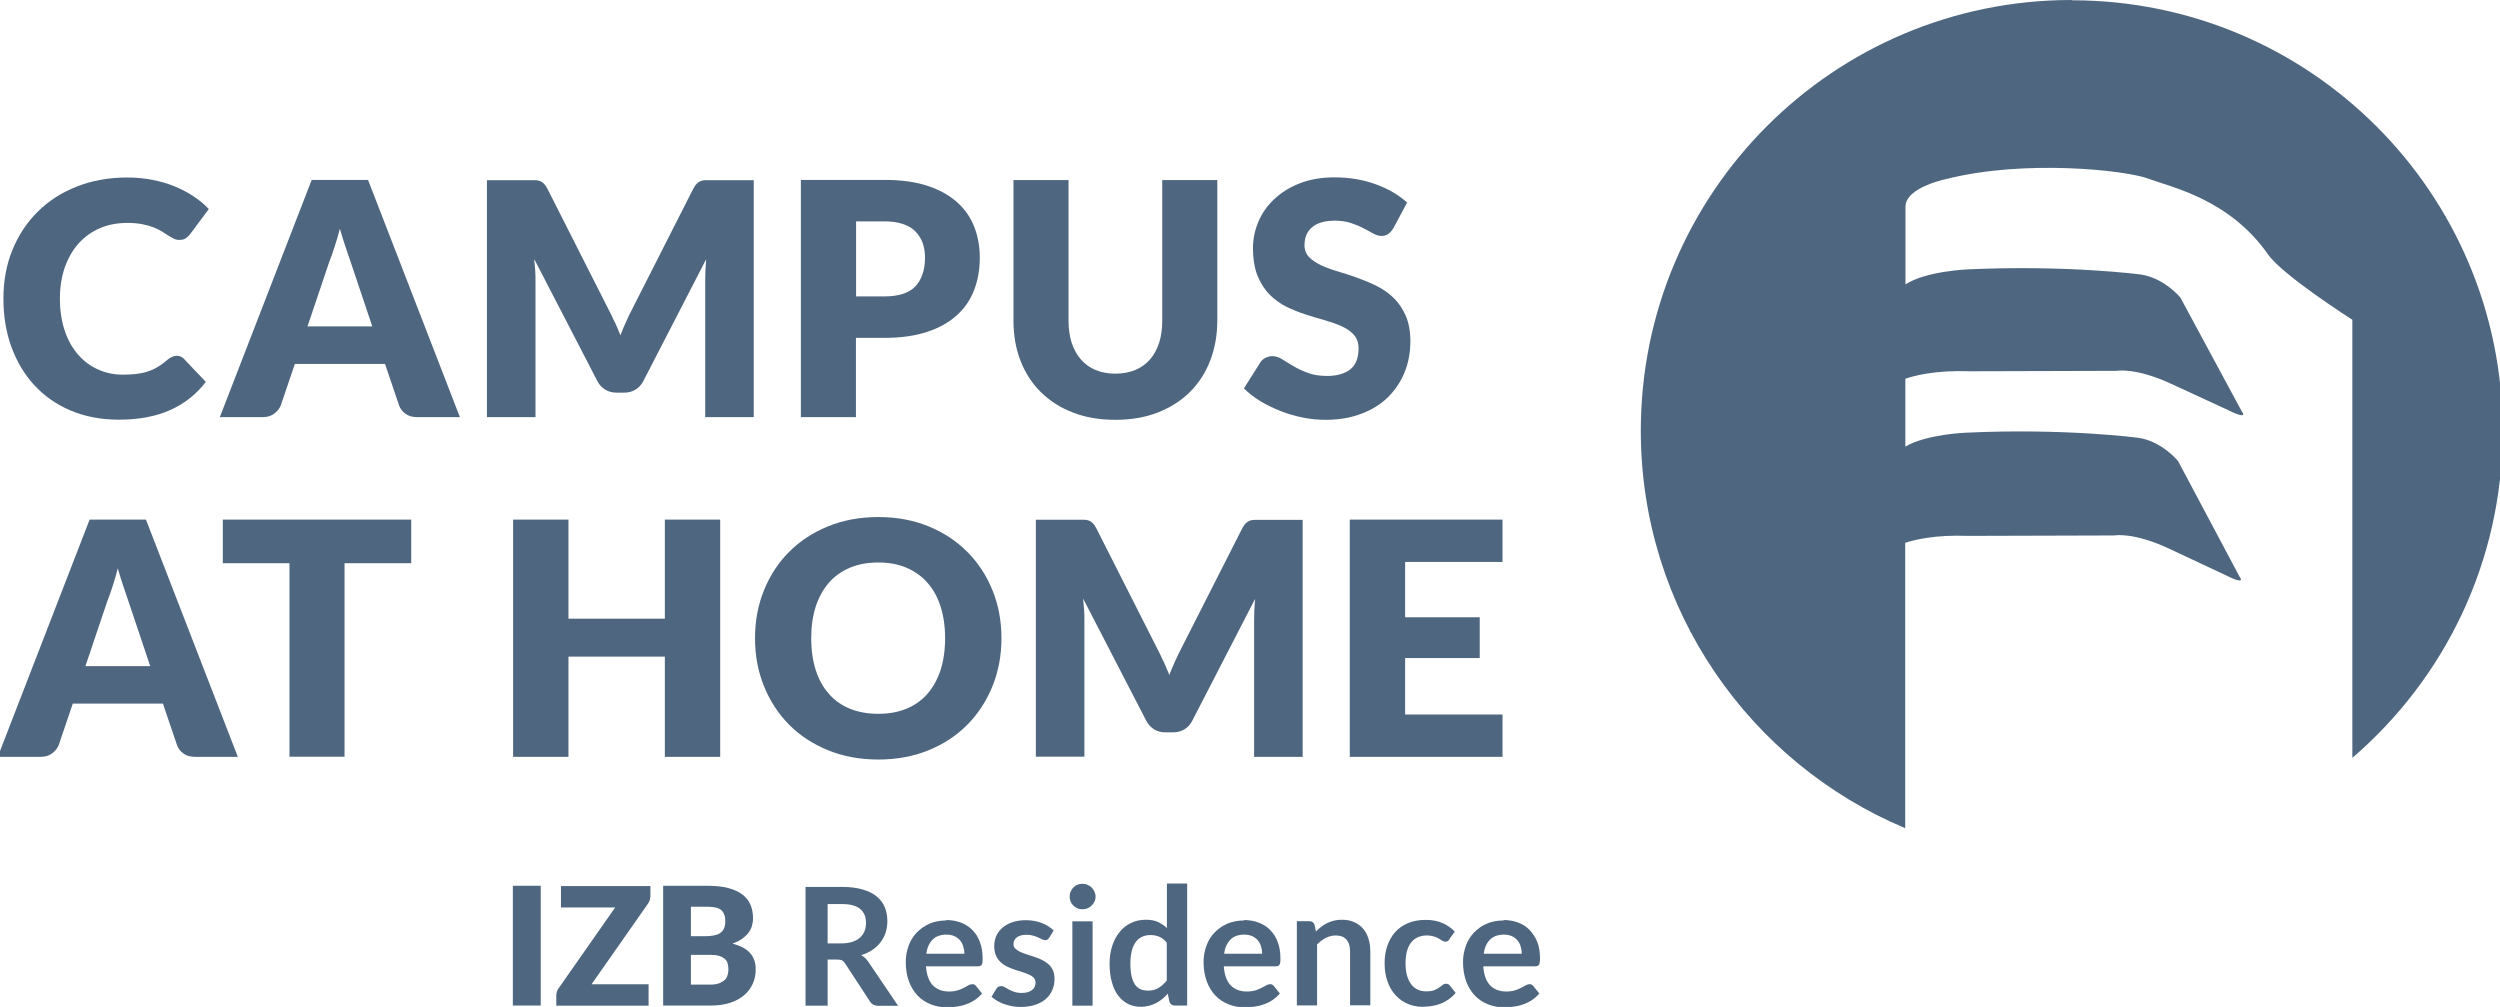
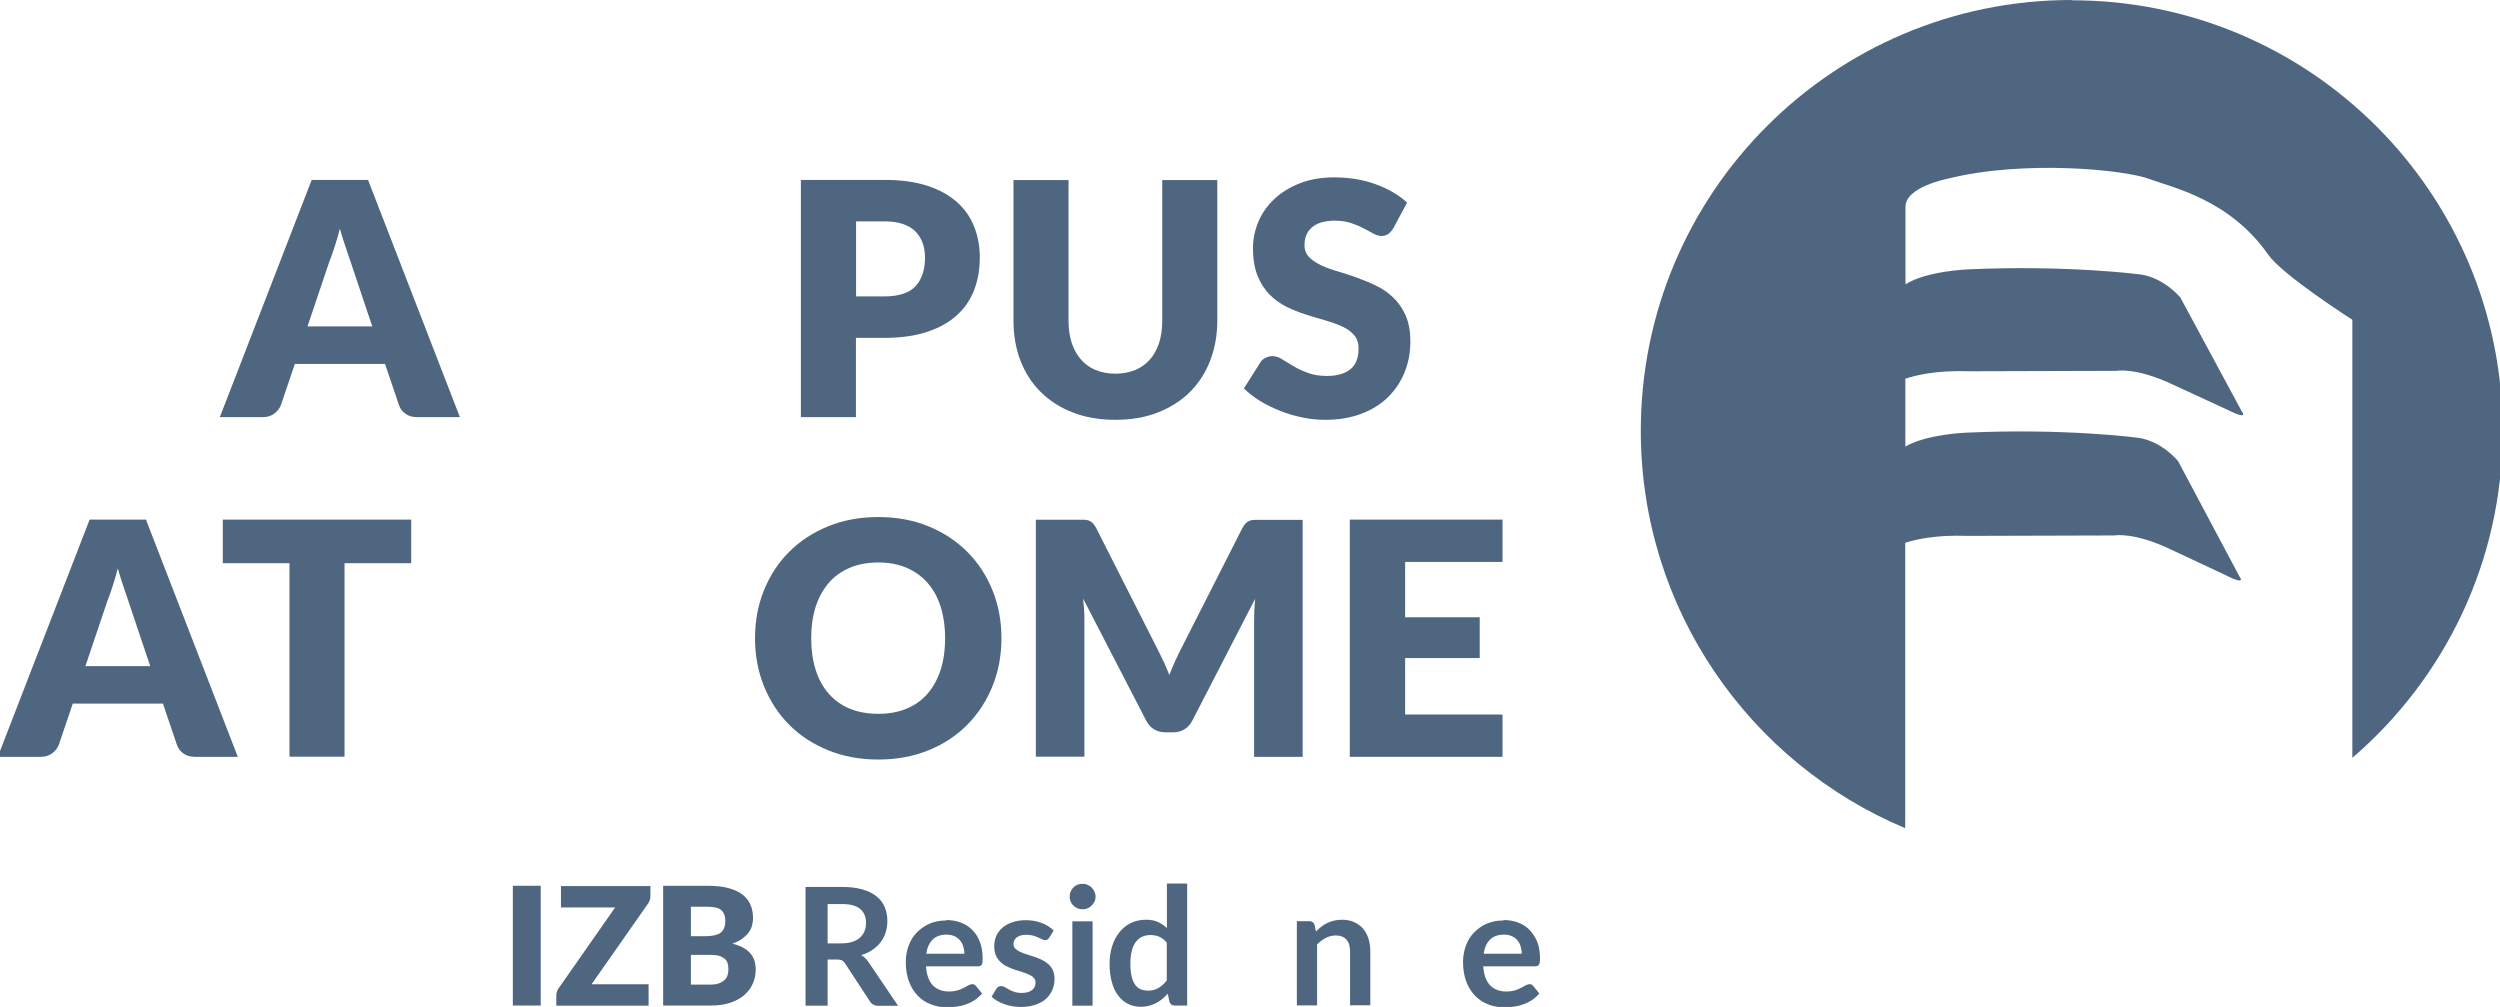
<svg xmlns="http://www.w3.org/2000/svg" preserveAspectRatio="xMidYMid slice" width="360px" height="145px" id="Ebene_2" viewBox="0 0 176.94 71.14">
  <g id="Ebene_1-2">
    <path d="m38.36,71.04h-1.97v-8.46h1.97v8.46Z" style="fill:#4e667f;" />
    <path d="m46.11,62.59v.71c0,.1-.02.2-.05.3-.03.1-.08.19-.14.27l-3.97,5.67h4.03v1.51h-6.52v-.75c0-.09.02-.18.05-.26.03-.09.07-.17.13-.24l3.98-5.69h-3.83v-1.51h6.33Z" style="fill:#4e667f;" />
    <path d="m47.01,71.04v-8.46h3.11c.58,0,1.08.05,1.49.16.41.11.75.26,1,.46.26.2.45.44.57.72.12.28.18.6.18.95,0,.19-.03.37-.08.55-.05.18-.14.34-.26.5-.12.15-.27.29-.45.42-.18.12-.4.23-.66.33.56.14.97.36,1.24.66.27.3.4.69.4,1.17,0,.36-.07.69-.21,1-.14.31-.34.58-.61.81-.27.23-.6.41-1,.54-.39.13-.85.19-1.35.19h-3.38Zm1.96-4.9h1.02c.22,0,.41-.01.59-.05.17-.03.32-.08.44-.16.12-.08.21-.18.28-.32.06-.14.1-.31.1-.51s-.02-.37-.08-.5c-.05-.13-.13-.24-.23-.32-.1-.08-.24-.14-.4-.17-.16-.03-.35-.05-.57-.05h-1.15v2.09Zm0,1.31v2.11h1.38c.26,0,.47-.03.64-.1.16-.07.29-.15.39-.25s.16-.22.19-.35c.04-.13.05-.26.05-.4,0-.15-.02-.29-.06-.42-.04-.12-.11-.23-.21-.31-.1-.08-.23-.15-.39-.2-.16-.05-.37-.07-.62-.07h-1.37Z" style="fill:#4e667f;" />
    <path d="m58.63,67.77v3.28h-1.56v-8.39h2.56c.57,0,1.06.06,1.47.18.41.12.74.28,1,.5.26.21.45.47.57.76.12.3.18.62.18.98,0,.28-.04.55-.12.8-.08.25-.2.48-.36.69-.16.21-.35.38-.58.54-.23.16-.49.28-.79.37.2.11.37.27.51.48l2.1,3.1h-1.4c-.14,0-.25-.03-.35-.08-.1-.05-.18-.13-.24-.23l-1.76-2.69c-.07-.1-.14-.17-.22-.21-.08-.04-.2-.06-.35-.06h-.67Zm0-1.12h.98c.29,0,.55-.04.77-.11.22-.07.4-.18.54-.3.14-.13.25-.28.32-.46.07-.18.1-.37.1-.59,0-.43-.14-.75-.42-.98-.28-.23-.71-.34-1.29-.34h-1v2.79Z" style="fill:#4e667f;" />
    <path d="m67,65c.38,0,.72.06,1.04.18.32.12.59.29.82.53.23.23.41.51.53.85.13.33.19.72.19,1.15,0,.11,0,.2-.01.27,0,.07-.03.13-.05.17-.03.04-.06.07-.1.09-.04.02-.1.03-.16.03h-3.68c.04.61.21,1.06.49,1.35.29.29.67.43,1.14.43.23,0,.43-.03.6-.08.17-.05.32-.11.44-.18.13-.07.24-.12.33-.18.09-.05.19-.08.28-.08.06,0,.11.01.15.04.04.02.08.06.11.1l.42.52c-.16.19-.34.34-.53.47-.2.13-.4.23-.62.3-.21.08-.43.13-.66.16-.22.03-.44.05-.65.05-.41,0-.8-.07-1.15-.21-.36-.14-.67-.34-.93-.61-.26-.27-.47-.6-.62-1-.15-.4-.23-.86-.23-1.38,0-.41.07-.79.2-1.15.13-.36.32-.67.57-.93.25-.26.55-.47.9-.63.35-.15.75-.23,1.2-.23Zm.03,1.03c-.42,0-.75.12-.98.35-.24.24-.39.57-.45,1h2.69c0-.19-.03-.36-.08-.52-.05-.17-.13-.31-.23-.43-.1-.12-.24-.22-.39-.29-.16-.07-.34-.11-.56-.11Z" style="fill:#4e667f;" />
    <path d="m74.28,66.25c-.04.06-.08.11-.12.13-.04.03-.1.04-.16.04-.07,0-.14-.02-.22-.06-.08-.04-.17-.08-.28-.13-.1-.05-.22-.09-.36-.13-.13-.04-.29-.06-.47-.06-.28,0-.5.06-.67.18-.16.12-.24.28-.24.47,0,.13.04.24.12.32s.19.16.33.23c.14.07.29.12.47.18.17.05.35.11.53.17.18.06.36.13.53.21.17.08.33.18.47.3.14.12.25.27.33.44.08.17.12.38.12.62,0,.29-.05.55-.16.79-.1.24-.26.45-.46.63-.2.18-.45.31-.75.41-.3.1-.64.15-1.02.15-.21,0-.41-.02-.6-.05-.2-.04-.38-.09-.56-.15-.18-.07-.35-.14-.5-.23-.15-.09-.29-.19-.4-.29l.33-.55c.04-.07.09-.12.15-.15.06-.04.13-.05.22-.05s.17.03.25.08c.08.05.17.1.28.16.1.06.23.11.37.16.14.05.32.08.54.08.17,0,.32-.02.44-.06.12-.04.22-.09.3-.16.08-.07.14-.14.17-.23.04-.09.06-.18.06-.27,0-.14-.04-.25-.12-.34-.08-.09-.19-.17-.33-.23-.14-.07-.29-.12-.47-.18-.18-.05-.36-.11-.54-.17-.18-.06-.36-.13-.54-.22-.18-.08-.33-.19-.47-.32s-.25-.28-.33-.47c-.08-.19-.12-.41-.12-.67,0-.24.05-.48.14-.7.1-.22.24-.41.43-.58.19-.16.42-.3.7-.39.28-.1.6-.15.97-.15.41,0,.78.07,1.12.2.34.13.62.31.84.53l-.32.52Z" style="fill:#4e667f;" />
    <path d="m77.56,63.35c0,.12-.02.24-.08.35-.05.11-.12.2-.2.28-.08.08-.18.15-.29.19-.11.05-.23.07-.36.07s-.24-.02-.35-.07c-.11-.05-.21-.11-.29-.19-.08-.08-.15-.18-.19-.28-.05-.11-.07-.22-.07-.35s.02-.25.07-.36c.05-.11.11-.21.19-.29.08-.08.18-.15.29-.19.11-.05.23-.07.35-.07s.25.02.36.07c.11.05.21.11.29.19.08.08.15.18.2.29.05.11.08.23.08.36Zm-.21,1.74v5.96h-1.43v-5.96h1.43Z" style="fill:#4e667f;" />
    <path d="m83.15,71.04c-.19,0-.31-.09-.37-.26l-.12-.58c-.12.14-.25.27-.39.38-.14.11-.28.21-.44.29-.16.08-.32.14-.5.19-.18.04-.37.07-.58.07-.32,0-.62-.07-.89-.2-.27-.14-.5-.33-.7-.59-.2-.26-.35-.58-.45-.96-.11-.38-.16-.81-.16-1.3,0-.44.06-.85.18-1.23.12-.38.29-.71.52-.99.22-.28.49-.5.81-.65.31-.16.67-.23,1.06-.23.33,0,.62.05.85.16.24.11.45.25.63.43v-3.15h1.43v8.62h-.88Zm-1.91-1.05c.3,0,.55-.06.76-.19.21-.12.41-.3.59-.53v-2.67c-.16-.2-.34-.34-.53-.42-.19-.08-.4-.12-.62-.12s-.41.04-.59.12c-.18.08-.32.2-.45.37-.12.17-.22.37-.28.63-.07.25-.1.55-.1.9s.03.64.08.88c.06.24.14.44.24.59.1.15.23.26.38.33.15.07.32.1.5.1Z" style="fill:#4e667f;" />
-     <path d="m88.04,65c.38,0,.72.06,1.04.18.32.12.59.29.82.53.23.23.41.51.53.85.13.33.19.72.19,1.15,0,.11,0,.2-.01.27,0,.07-.03.13-.05.17-.03.04-.06.07-.1.09-.04.02-.1.03-.16.03h-3.68c.04.61.21,1.06.49,1.35.29.29.67.43,1.14.43.23,0,.43-.03.6-.08.17-.05.32-.11.44-.18.13-.07.24-.12.33-.18.09-.05.19-.08.28-.08.06,0,.11.01.15.04.04.02.08.06.11.1l.42.52c-.16.19-.34.34-.53.47-.2.13-.4.23-.62.3-.21.08-.43.13-.66.16-.22.03-.44.05-.65.05-.41,0-.8-.07-1.15-.21-.36-.14-.67-.34-.93-.61-.26-.27-.47-.6-.62-1-.15-.4-.23-.86-.23-1.38,0-.41.07-.79.2-1.15.13-.36.32-.67.57-.93.25-.26.55-.47.9-.63.35-.15.75-.23,1.2-.23Zm.03,1.03c-.42,0-.75.12-.98.35-.24.24-.39.57-.45,1h2.69c0-.19-.03-.36-.08-.52-.05-.17-.13-.31-.23-.43-.1-.12-.24-.22-.39-.29-.16-.07-.34-.11-.56-.11Z" style="fill:#4e667f;" />
    <path d="m91.78,71.04v-5.96h.88c.19,0,.31.09.37.26l.1.47c.12-.12.25-.24.38-.34.13-.1.27-.19.42-.26.15-.07.31-.13.48-.17.17-.04.36-.06.56-.06.32,0,.61.05.86.17.25.11.46.26.63.46.17.2.3.44.38.71.09.28.13.58.13.91v3.79h-1.43v-3.79c0-.36-.08-.65-.25-.84-.17-.2-.42-.3-.76-.3-.25,0-.48.06-.7.17-.22.11-.42.27-.62.46v4.31h-1.43Z" style="fill:#4e667f;" />
-     <path d="m102.57,66.35c-.04.05-.08.1-.12.13-.04.03-.1.05-.18.05s-.14-.02-.21-.07c-.07-.04-.15-.09-.25-.15-.1-.06-.21-.11-.35-.15-.13-.04-.3-.07-.5-.07-.25,0-.47.05-.66.14-.19.09-.35.22-.47.39-.13.17-.22.38-.28.62-.06.24-.09.52-.09.82s.03.6.1.85c.07.25.17.46.29.62.13.17.28.3.46.38.18.09.39.13.62.13s.41-.03.55-.08c.14-.06.26-.12.36-.19.1-.07.18-.13.25-.19.07-.06.15-.08.24-.08.12,0,.2.05.26.13l.41.52c-.16.19-.33.34-.52.47-.19.13-.38.23-.58.3-.2.08-.41.13-.62.16-.21.03-.42.05-.63.05-.37,0-.71-.07-1.04-.21-.32-.14-.61-.34-.85-.6-.24-.26-.43-.58-.57-.97-.14-.38-.21-.82-.21-1.3,0-.44.06-.84.19-1.22.13-.37.31-.7.55-.97.24-.27.55-.49.91-.64.36-.15.77-.23,1.24-.23s.83.07,1.17.21c.33.14.64.35.9.62l-.38.52Z" style="fill:#4e667f;" />
    <path d="m106.38,65c.37,0,.72.06,1.04.18.31.12.59.29.81.53s.41.51.54.85c.13.33.19.72.19,1.15,0,.11,0,.2-.02.27,0,.07-.03.13-.05.17-.03.04-.06.07-.1.09-.04.02-.1.03-.16.03h-3.68c.04.61.21,1.06.49,1.35.29.29.67.43,1.14.43.23,0,.43-.03.6-.08.17-.05.31-.11.44-.18.12-.07.24-.12.33-.18.1-.05.19-.08.28-.08.06,0,.11.01.15.04.04.02.08.06.11.1l.42.52c-.16.19-.34.34-.53.47-.2.13-.4.23-.62.3-.21.08-.43.13-.66.16-.22.03-.44.05-.65.05-.41,0-.8-.07-1.15-.21-.36-.14-.67-.34-.93-.61-.26-.27-.47-.6-.62-1s-.23-.86-.23-1.38c0-.41.07-.79.2-1.15.13-.36.32-.67.57-.93.25-.26.54-.47.9-.63.35-.15.75-.23,1.2-.23Zm.03,1.03c-.42,0-.74.12-.98.35-.24.24-.39.57-.45,1h2.69c0-.19-.03-.36-.08-.52-.05-.17-.13-.31-.23-.43-.1-.12-.23-.22-.39-.29-.16-.07-.34-.11-.56-.11Z" style="fill:#4e667f;" />
-     <path d="m12.62,25.13c.09,0,.18.02.28.05.09.04.18.09.26.18l1.54,1.62c-.67.88-1.52,1.55-2.54,2-1.02.45-2.22.67-3.6.67-1.27,0-2.41-.22-3.42-.65-1.01-.43-1.86-1.03-2.56-1.79-.7-.76-1.24-1.67-1.62-2.71-.38-1.05-.56-2.18-.56-3.41s.21-2.4.64-3.44c.43-1.05,1.03-1.95,1.8-2.71s1.69-1.35,2.77-1.77c1.07-.42,2.26-.63,3.55-.63.63,0,1.22.06,1.78.17.56.11,1.08.26,1.56.46.48.2.93.43,1.33.7.41.27.77.57,1.08.9l-1.31,1.76c-.08.11-.18.21-.3.29-.11.09-.28.13-.48.13-.14,0-.27-.03-.39-.09-.12-.06-.25-.14-.39-.22-.14-.09-.29-.18-.45-.29-.17-.1-.36-.2-.59-.29-.23-.09-.49-.16-.79-.22-.3-.06-.66-.09-1.06-.09-.71,0-1.35.12-1.93.37-.58.25-1.08.61-1.5,1.07-.42.46-.74,1.03-.98,1.69-.23.66-.35,1.4-.35,2.22s.12,1.62.35,2.29c.23.67.55,1.23.95,1.68.4.46.87.8,1.41,1.04.54.24,1.11.36,1.73.36.35,0,.67-.02.97-.05.29-.04.56-.09.81-.18.25-.08.49-.19.71-.33.23-.13.45-.3.68-.5.09-.08.19-.14.3-.19.11-.05.22-.08.33-.08Z" style="fill:#4e667f;" />
    <path d="m32.64,29.47h-3.01c-.34,0-.62-.08-.83-.24-.22-.16-.37-.36-.45-.6l-.99-2.92h-6.37l-.99,2.92c-.08.21-.23.41-.45.58-.22.17-.49.26-.82.26h-3.04l6.49-16.76h3.98l6.49,16.76Zm-10.76-6.41h4.58l-1.54-4.59c-.1-.29-.22-.63-.35-1.03-.13-.39-.27-.82-.4-1.28-.12.47-.25.9-.38,1.3-.13.4-.25.74-.37,1.04l-1.54,4.57Z" style="fill:#4e667f;" />
-     <path d="m43.58,22.72c.14.31.28.64.41.97.13-.34.27-.67.41-.98s.29-.63.45-.93l4.3-8.47c.08-.15.16-.26.24-.34.08-.08.17-.14.27-.18.1-.04.21-.06.34-.06h3.41v16.74h-3.43v-9.64c0-.47.02-.97.07-1.52l-4.44,8.61c-.14.27-.32.47-.56.61-.23.14-.5.21-.8.21h-.53c-.3,0-.57-.07-.8-.21-.23-.14-.42-.34-.56-.61l-4.46-8.62c.03.27.05.53.07.8.02.26.02.51.02.73v9.64h-3.43V12.73h3.41c.13,0,.24.02.34.06.1.04.19.1.27.18.08.08.16.19.24.34l4.31,8.51c.15.29.3.59.44.91Z" style="fill:#4e667f;" />
    <path d="m60.63,23.87v5.6h-3.89V12.71h5.91c1.18,0,2.19.14,3.04.42.85.28,1.54.67,2.09,1.16.55.49.95,1.07,1.21,1.74.26.67.39,1.39.39,2.16,0,.84-.13,1.6-.4,2.3-.27.7-.68,1.3-1.23,1.79-.55.5-1.25.89-2.1,1.17-.85.28-1.85.42-3.01.42h-2.02Zm0-2.93h2.02c1.01,0,1.74-.24,2.19-.72.44-.48.67-1.16.67-2.02,0-.38-.06-.73-.17-1.05-.12-.31-.29-.58-.52-.81-.23-.23-.53-.4-.89-.52-.36-.12-.78-.18-1.27-.18h-2.02v5.31Z" style="fill:#4e667f;" />
    <path d="m78.96,26.4c.52,0,.99-.09,1.4-.26.41-.17.76-.42,1.04-.74.28-.32.5-.71.65-1.18.15-.46.22-.99.22-1.58v-9.92h3.89v9.92c0,1.03-.17,1.97-.5,2.83-.33.86-.81,1.6-1.43,2.22-.62.62-1.38,1.1-2.27,1.45-.89.35-1.89.52-3,.52s-2.12-.17-3.01-.52c-.89-.34-1.64-.83-2.27-1.45-.62-.62-1.1-1.36-1.43-2.22s-.49-1.8-.49-2.83v-9.92h3.89v9.91c0,.59.07,1.12.22,1.58.15.46.37.86.65,1.18.28.33.63.58,1.04.75.41.17.88.26,1.4.26Z" style="fill:#4e667f;" />
    <path d="m98.6,16.12c-.11.18-.24.32-.36.41-.13.09-.29.14-.49.14-.18,0-.37-.06-.57-.17-.2-.11-.43-.24-.69-.37-.26-.14-.55-.26-.88-.37s-.71-.17-1.13-.17c-.73,0-1.27.16-1.63.47-.36.31-.53.73-.53,1.26,0,.34.11.62.32.84.21.22.5.41.85.58.35.16.75.31,1.2.44.45.13.91.28,1.37.45.47.17.93.36,1.37.58.45.22.85.51,1.2.85.35.34.63.76.85,1.26.21.5.32,1.09.32,1.79,0,.77-.13,1.5-.4,2.17-.27.67-.66,1.26-1.17,1.77-.51.5-1.14.9-1.89,1.18-.75.29-1.6.43-2.55.43-.52,0-1.05-.05-1.59-.16-.54-.11-1.06-.26-1.57-.46-.51-.2-.98-.43-1.43-.7-.44-.27-.83-.57-1.16-.9l1.15-1.82c.08-.14.2-.25.36-.33.15-.08.32-.13.49-.13.23,0,.46.07.7.22.23.15.5.31.79.48.29.18.63.34,1.02.48.38.15.84.22,1.36.22.71,0,1.25-.16,1.64-.46.39-.31.59-.8.59-1.48,0-.39-.11-.71-.32-.95-.21-.25-.5-.45-.85-.61-.35-.16-.75-.3-1.19-.43-.44-.12-.9-.26-1.37-.41-.47-.15-.92-.33-1.37-.55-.44-.22-.84-.51-1.19-.86-.35-.36-.63-.8-.85-1.33-.21-.53-.32-1.19-.32-1.97,0-.63.13-1.24.38-1.84.25-.6.62-1.13,1.12-1.6s1.09-.84,1.81-1.12c.71-.28,1.53-.42,2.45-.42.51,0,1.01.04,1.5.12.49.08.95.2,1.39.36.44.16.85.34,1.22.56.38.22.72.47,1.02.74l-.97,1.81Z" style="fill:#4e667f;" />
    <path d="m16.95,53.47h-3.01c-.34,0-.62-.08-.83-.24-.22-.16-.37-.36-.45-.6l-.99-2.92h-6.37l-.99,2.92c-.08.21-.23.41-.45.58-.22.17-.49.26-.82.26H0l6.49-16.76h3.98l6.49,16.76Zm-10.76-6.41h4.58l-1.54-4.59c-.1-.29-.22-.63-.35-1.03-.13-.39-.27-.82-.4-1.28-.12.47-.25.9-.38,1.3-.13.4-.25.74-.37,1.04l-1.54,4.57Z" style="fill:#4e667f;" />
    <path d="m29.21,36.71v3.08h-4.71v13.67h-3.89v-13.67h-4.71v-3.08h13.32Z" style="fill:#4e667f;" />
-     <path d="m51.04,53.47h-3.91v-7.08h-6.81v7.08h-3.91v-16.76h3.91v7h6.81v-7h3.91v16.76Z" style="fill:#4e667f;" />
    <path d="m70.91,45.09c0,1.21-.21,2.34-.63,3.38-.42,1.04-1.01,1.95-1.77,2.72-.76.77-1.67,1.38-2.74,1.81-1.07.44-2.26.66-3.56.66s-2.49-.22-3.56-.66c-1.07-.44-1.99-1.04-2.75-1.81-.76-.77-1.35-1.68-1.77-2.72-.42-1.04-.63-2.17-.63-3.38s.21-2.34.63-3.38c.42-1.04,1.01-1.95,1.77-2.71.76-.77,1.68-1.37,2.75-1.81,1.07-.44,2.26-.66,3.56-.66s2.49.22,3.56.66c1.07.44,1.98,1.05,2.74,1.81.76.77,1.35,1.67,1.77,2.71.42,1.04.63,2.17.63,3.37Zm-3.98,0c0-.83-.11-1.57-.32-2.24-.21-.66-.52-1.22-.93-1.68-.4-.46-.9-.81-1.48-1.06-.58-.25-1.25-.37-1.99-.37s-1.42.12-2.01.37c-.59.25-1.08.6-1.48,1.06-.4.46-.71,1.02-.93,1.68-.21.66-.32,1.41-.32,2.24s.11,1.59.32,2.25c.21.66.52,1.22.93,1.68.4.46.9.81,1.48,1.05.59.24,1.26.36,2.01.36s1.41-.12,1.99-.36c.58-.24,1.08-.59,1.48-1.05.4-.46.71-1.02.93-1.68.21-.66.32-1.41.32-2.25Z" style="fill:#4e667f;" />
    <path d="m82.36,46.72c.14.31.28.64.41.97.13-.34.27-.67.41-.98.15-.32.29-.63.45-.93l4.3-8.47c.08-.15.16-.26.24-.34.08-.08.17-.14.27-.18.1-.04.21-.06.34-.06h3.41v16.74h-3.43v-9.64c0-.47.02-.97.07-1.52l-4.44,8.61c-.14.27-.32.47-.56.61-.23.14-.5.21-.8.21h-.53c-.3,0-.57-.07-.8-.21-.23-.14-.42-.34-.56-.61l-4.46-8.63c.03.27.05.53.07.8.02.26.02.51.02.73v9.64h-3.43v-16.74h3.41c.13,0,.24.02.34.06.1.04.19.1.27.18.08.08.16.19.24.34l4.31,8.51c.15.29.3.59.44.91Z" style="fill:#4e667f;" />
    <path d="m106.31,36.71v2.99h-6.88v3.91h5.27v2.88h-5.27v3.99h6.88v2.99h-10.79v-16.76h10.79Z" style="fill:#4e667f;" />
    <path d="m146.51,0c-16.81,0-30.43,13.62-30.43,30.43,0,12.64,7.71,23.48,18.68,28.08v-20.16c.67-.22,2.12-.58,4.43-.49l10.34-.03s1.36-.27,4,.99l3.92,1.84s1.43.75.92.06l-4.33-8.14s-1.13-1.41-2.82-1.65c0,0-5.17-.69-12.17-.36,0,0-2.77.1-4.28.98v-4.79c.6-.21,2.1-.62,4.58-.53l10.34-.03s1.36-.27,4,.98l3.92,1.81s1.43.74.92.06l-4.33-8.03s-1.14-1.39-2.82-1.63c0,0-5.17-.68-12.17-.36,0,0-2.96.11-4.43,1.06v-5.49c0-1.39,2.96-1.97,2.96-1.97,5.45-1.37,12.58-.62,14.22,0,1.64.61,5.7,1.44,8.43,5.34,1.04,1.49,5.96,4.62,5.96,4.62v30.95c6.5-5.58,10.62-13.85,10.62-23.09,0-16.81-13.62-30.43-30.43-30.43Z" style="fill:#4e667f;" />
  </g>
</svg>